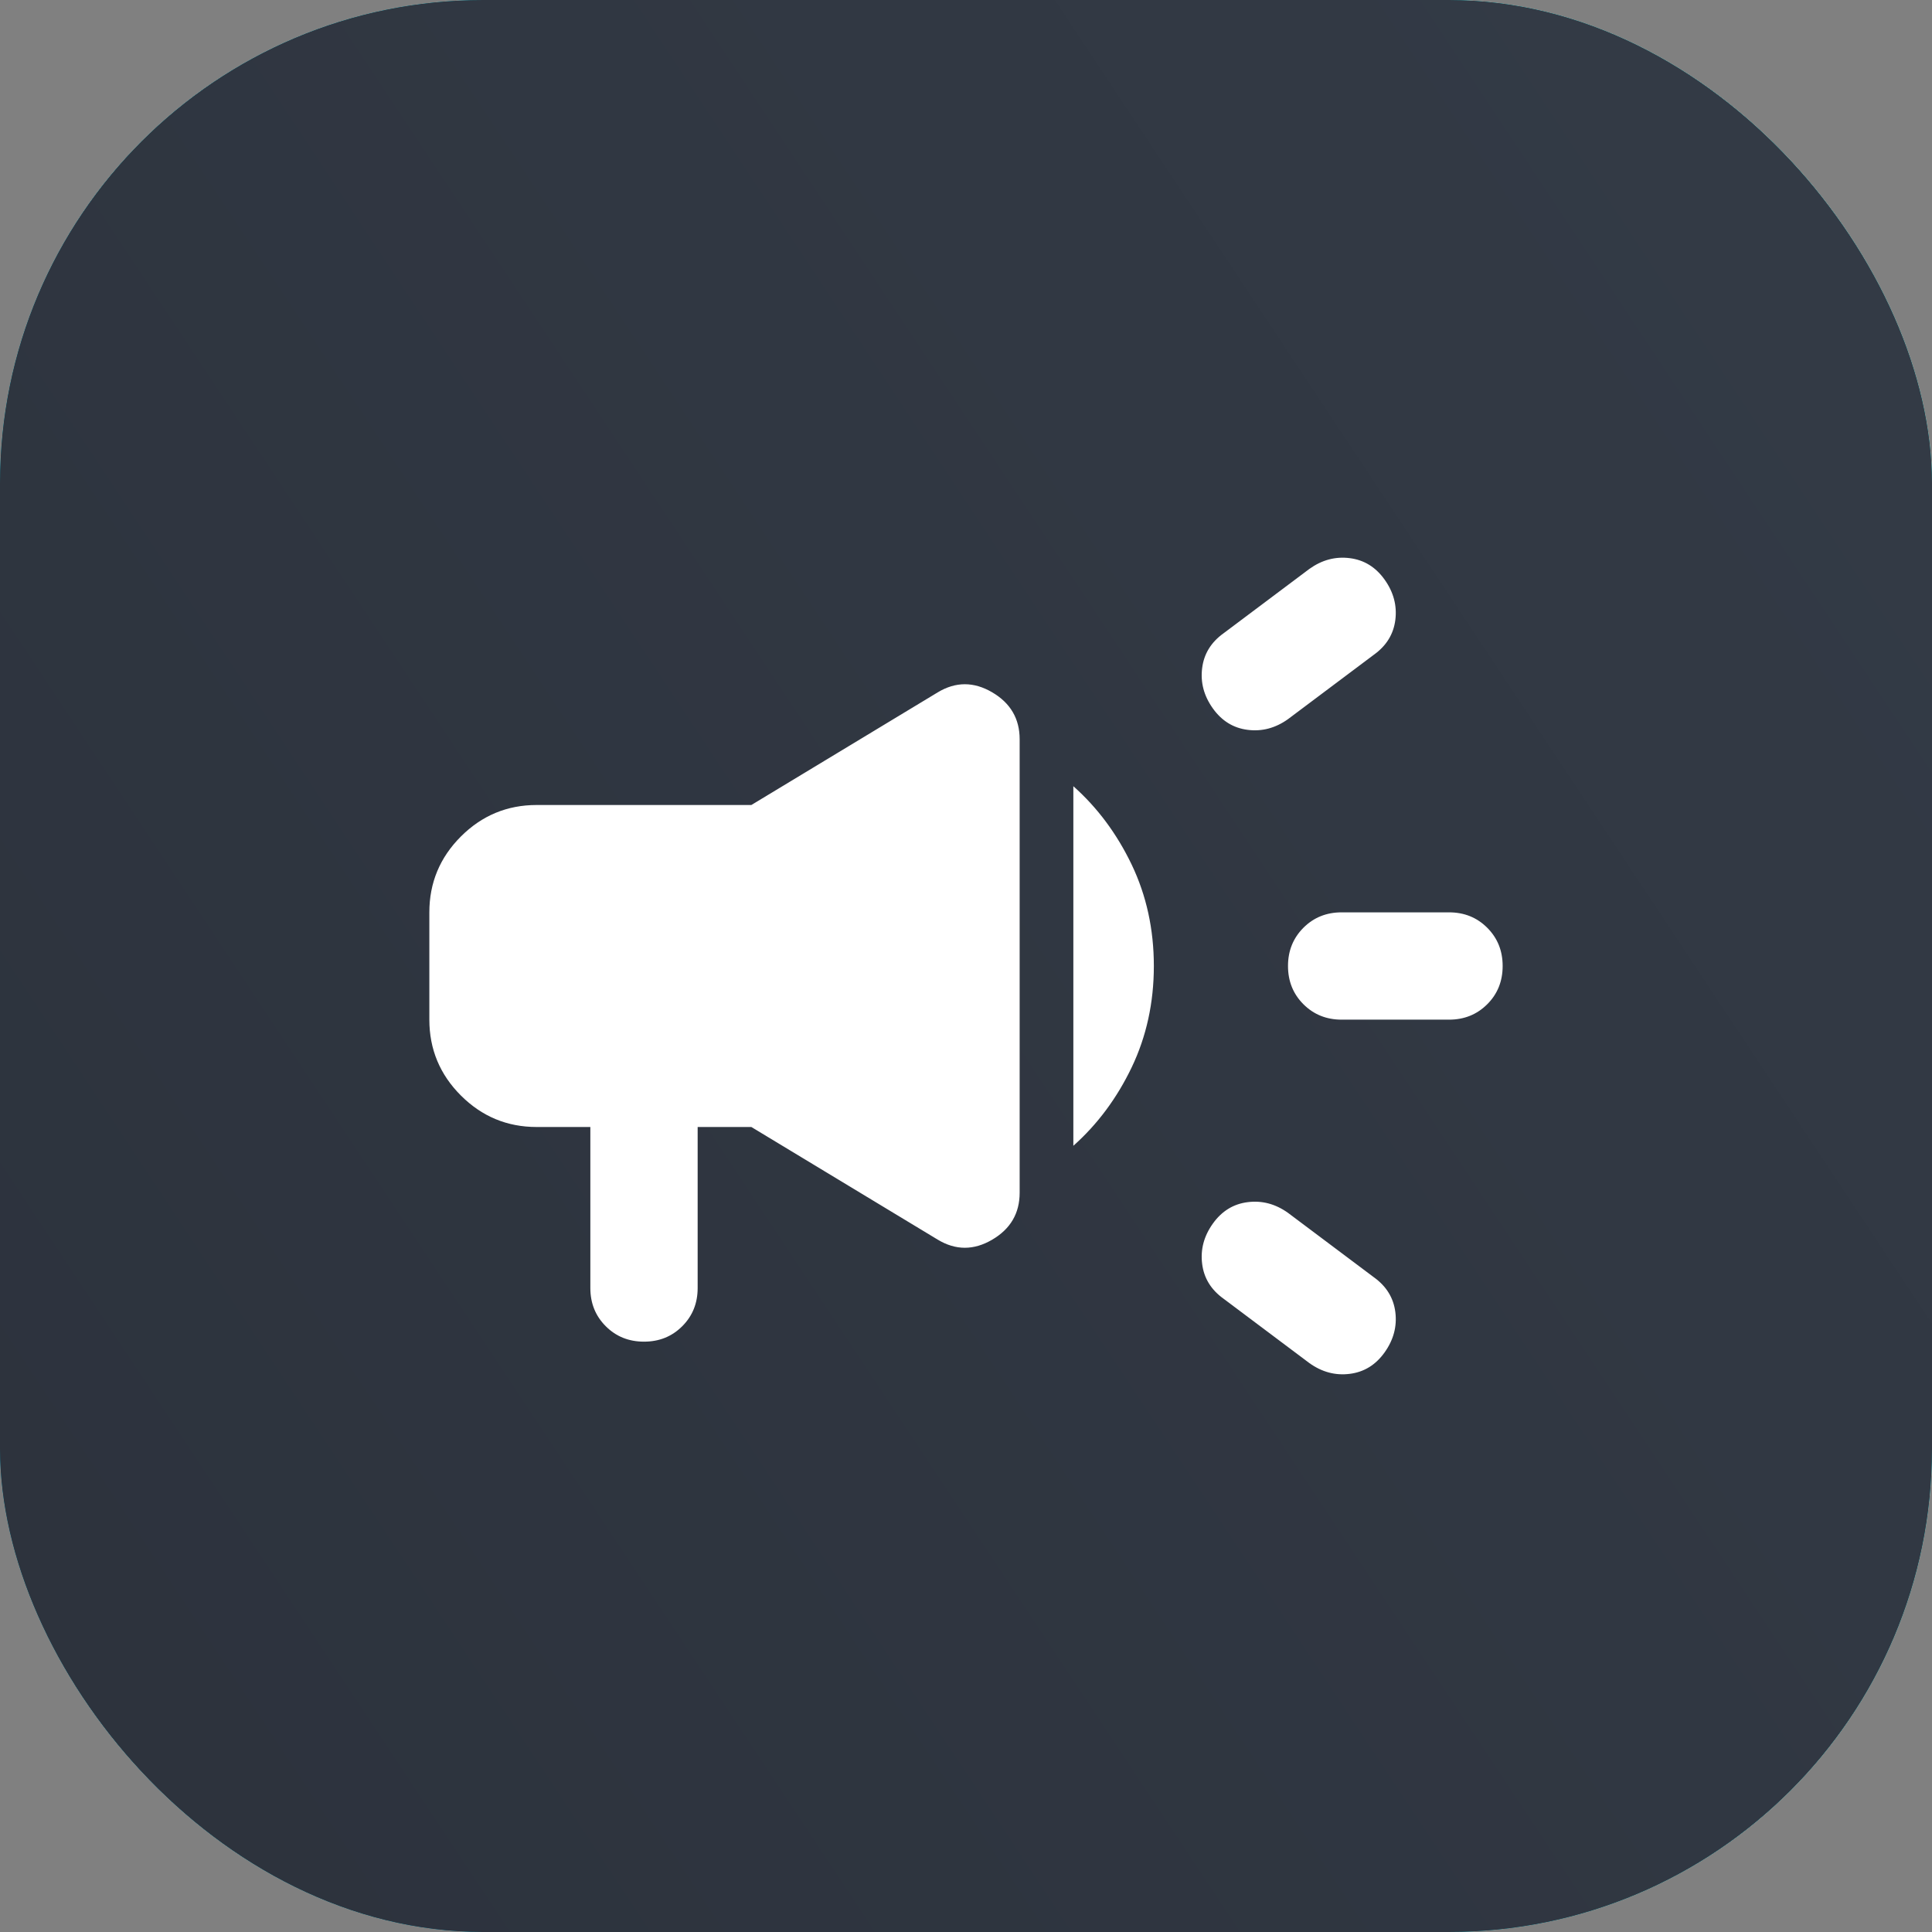
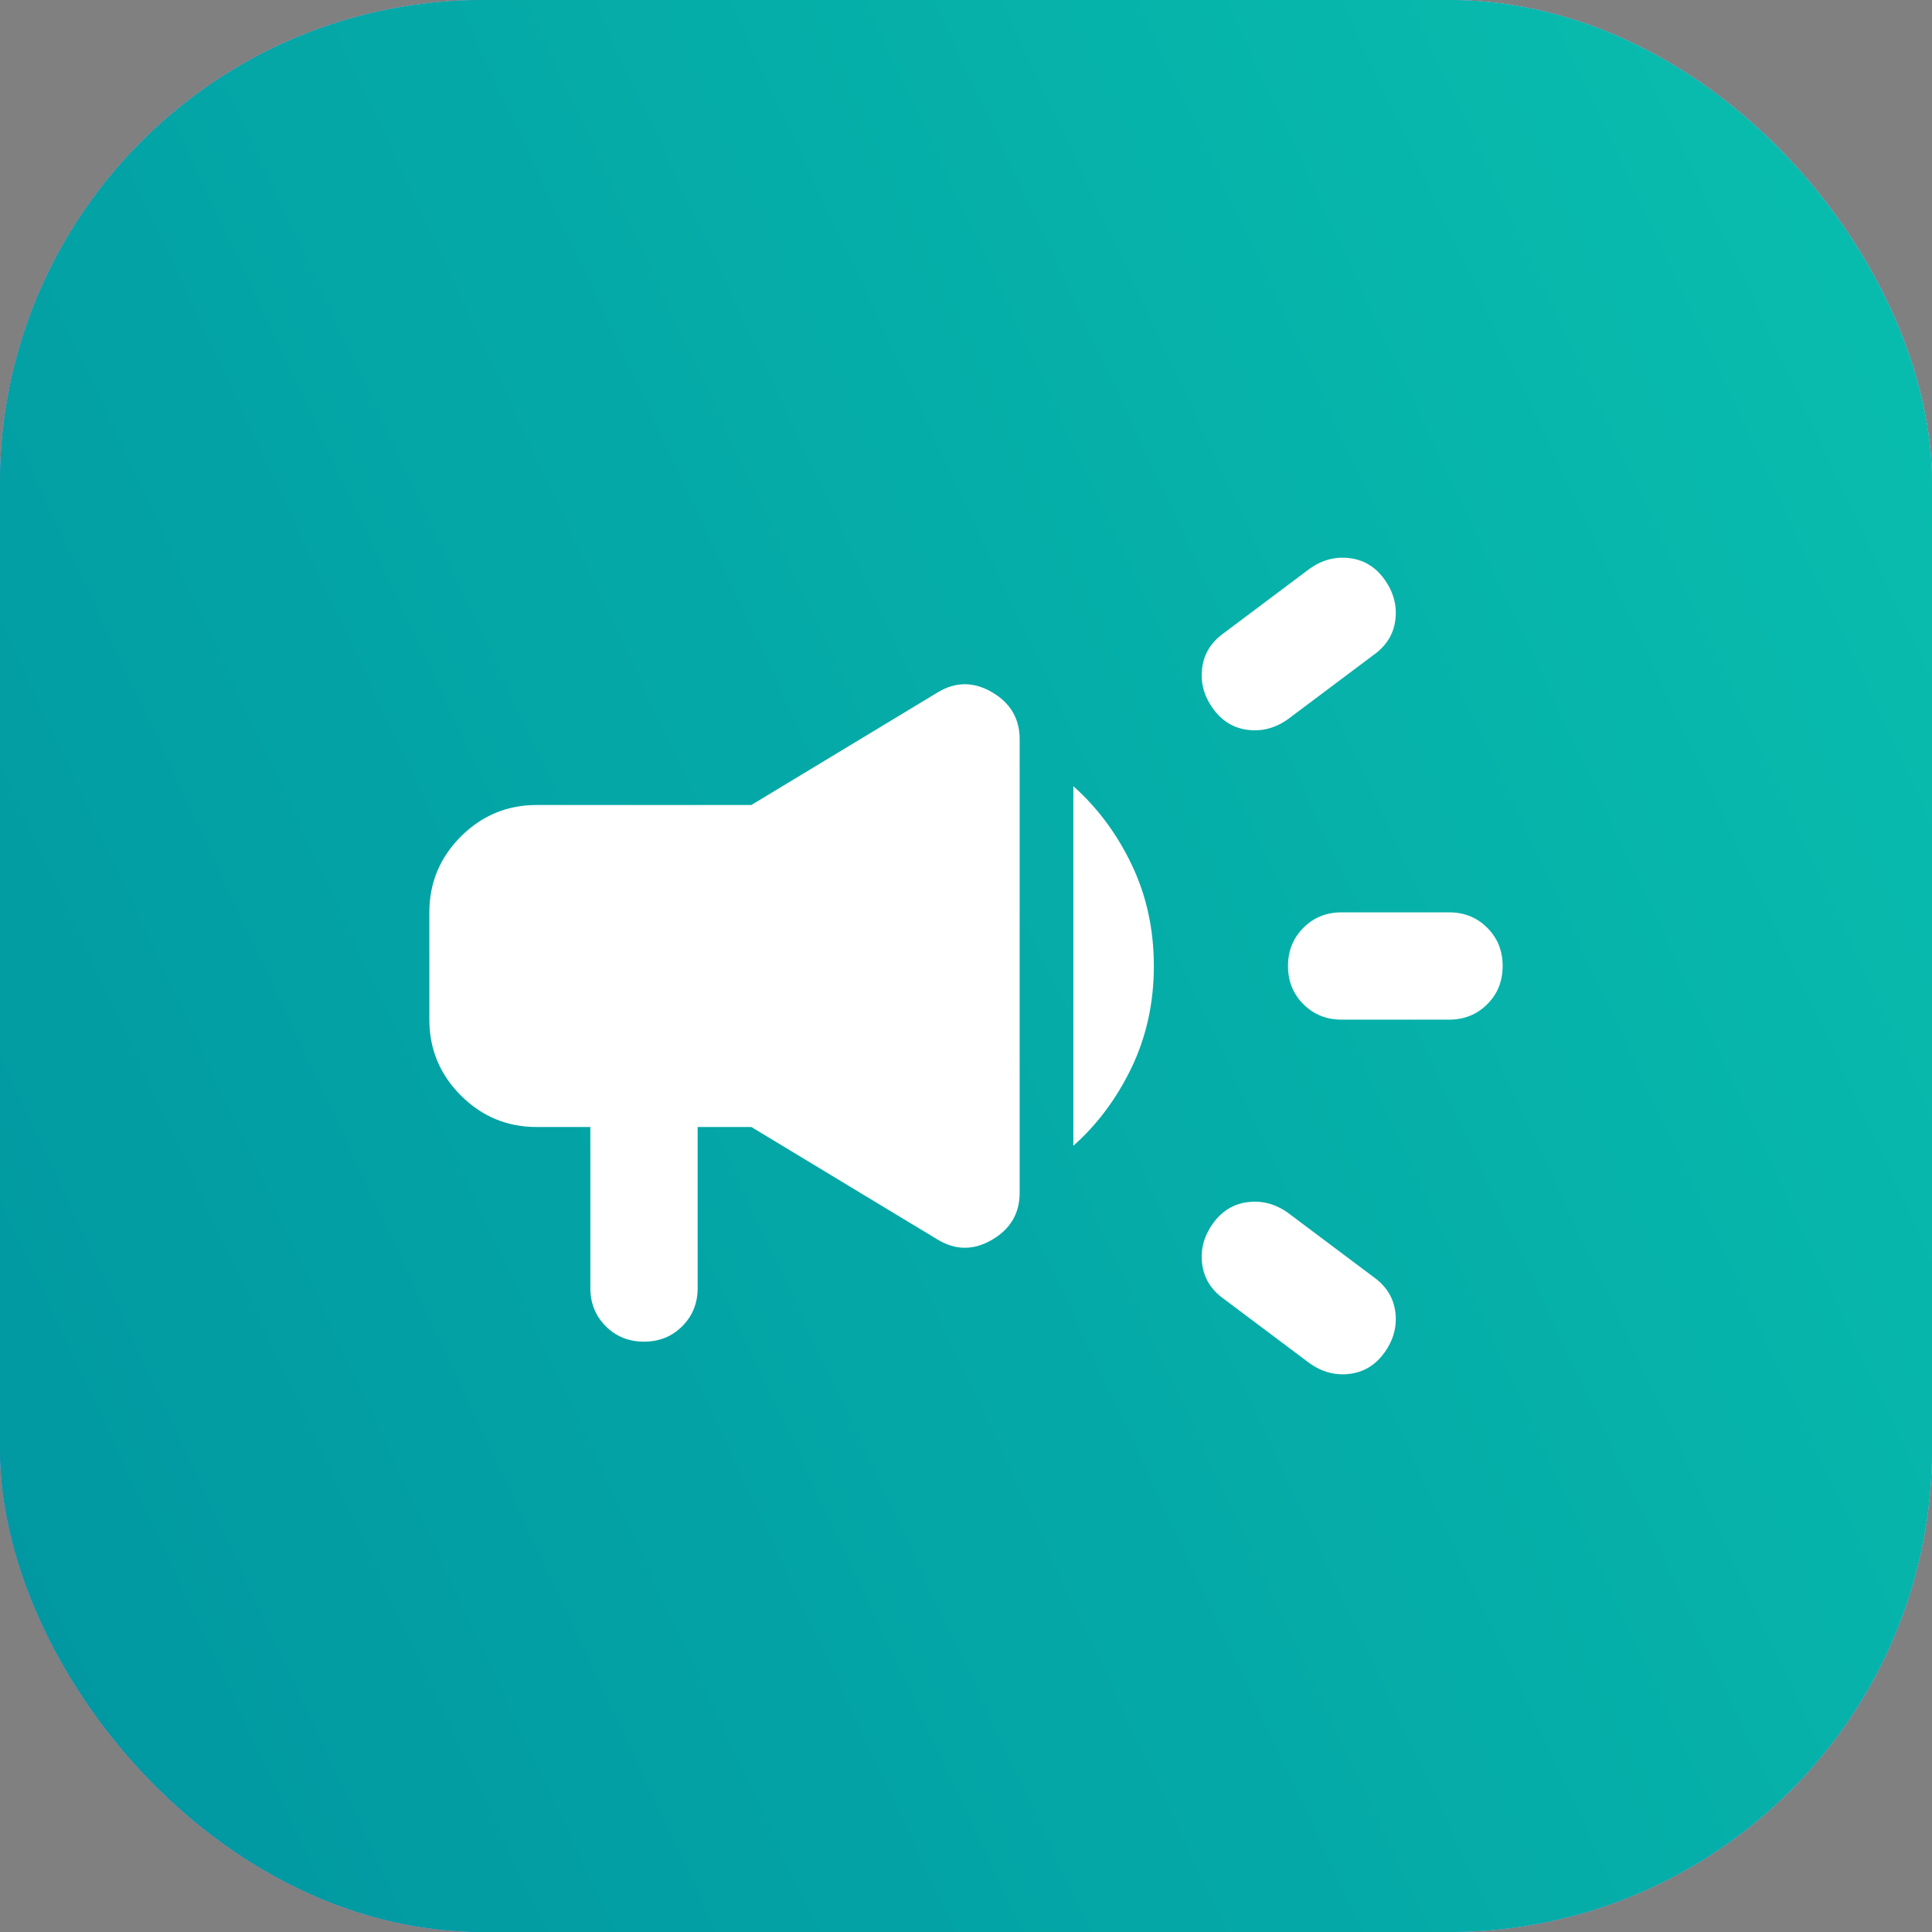
<svg xmlns="http://www.w3.org/2000/svg" width="48" height="48" viewBox="0 0 48 48" fill="none">
  <rect x="0" y="0" width="48" height="48" fill="#808080" stroke="none" />
  <rect width="48" height="48" rx="12" fill="white" />
-   <rect width="48" height="48" rx="12" fill="url(#paint0_radial_5831_169292)" />
  <rect width="48" height="48" rx="12" fill="url(#paint1_linear_5831_169292)" />
  <rect width="48" height="48" rx="12" fill="url(#paint2_linear_5831_169292)" />
-   <rect width="48" height="48" rx="12" fill="url(#paint3_linear_5831_169292)" />
  <path d="M36 25.333H33.333C32.956 25.333 32.639 25.206 32.383 24.95C32.128 24.695 32 24.378 32 24C32 23.622 32.128 23.306 32.383 23.05C32.639 22.794 32.956 22.667 33.333 22.667H36C36.378 22.667 36.694 22.794 36.95 23.05C37.206 23.306 37.333 23.622 37.333 24C37.333 24.378 37.206 24.695 36.95 24.95C36.694 25.206 36.378 25.333 36 25.333ZM30.133 30.4C30.355 30.089 30.644 29.911 31 29.867C31.355 29.822 31.689 29.911 32 30.133L34.133 31.733C34.444 31.956 34.622 32.245 34.667 32.6C34.711 32.956 34.622 33.289 34.4 33.6C34.178 33.911 33.889 34.089 33.533 34.133C33.178 34.178 32.844 34.089 32.533 33.867L30.4 32.267C30.089 32.044 29.911 31.756 29.867 31.4C29.822 31.044 29.911 30.711 30.133 30.4ZM34.133 16.267L32 17.867C31.689 18.089 31.355 18.178 31 18.133C30.644 18.089 30.355 17.911 30.133 17.6C29.911 17.289 29.822 16.956 29.867 16.6C29.911 16.244 30.089 15.956 30.4 15.733L32.533 14.133C32.844 13.911 33.178 13.822 33.533 13.867C33.889 13.911 34.178 14.089 34.4 14.4C34.622 14.711 34.711 15.044 34.667 15.4C34.622 15.756 34.444 16.044 34.133 16.267ZM14.667 28H13.333C12.6 28 11.972 27.739 11.45 27.217C10.928 26.695 10.667 26.067 10.667 25.333V22.667C10.667 21.933 10.928 21.306 11.45 20.783C11.972 20.261 12.6 20 13.333 20H18.667L23.3 17.2C23.744 16.933 24.194 16.933 24.65 17.2C25.105 17.467 25.333 17.856 25.333 18.367V29.633C25.333 30.145 25.105 30.533 24.65 30.8C24.194 31.067 23.744 31.067 23.3 30.8L18.667 28H17.333V32C17.333 32.378 17.206 32.694 16.95 32.95C16.694 33.206 16.378 33.333 16 33.333C15.622 33.333 15.306 33.206 15.05 32.95C14.794 32.694 14.667 32.378 14.667 32V28ZM26.667 28.467V19.533C27.267 20.067 27.75 20.717 28.117 21.483C28.483 22.25 28.667 23.089 28.667 24C28.667 24.911 28.483 25.75 28.117 26.517C27.75 27.283 27.267 27.933 26.667 28.467Z" fill="white" />
  <defs>
    <radialGradient id="paint0_radial_5831_169292" cx="0" cy="0" r="1" gradientUnits="userSpaceOnUse" gradientTransform="translate(84 -29.828) rotate(143.785) scale(107.938 1415.04)">
      <stop stop-color="#FFE788" />
      <stop offset="1" stop-color="#FBC028" />
    </radialGradient>
    <linearGradient id="paint1_linear_5831_169292" x1="-4.125" y1="38.625" x2="74.625" y2="6.75" gradientUnits="userSpaceOnUse">
      <stop stop-color="#3D50CC" />
      <stop offset="1" stop-color="#97A3EC" />
    </linearGradient>
    <linearGradient id="paint2_linear_5831_169292" x1="-7.125" y1="41.625" x2="64.875" y2="7.875" gradientUnits="userSpaceOnUse">
      <stop stop-color="#0093A0" />
      <stop offset="1" stop-color="#0AC7B0" />
    </linearGradient>
    <linearGradient id="paint3_linear_5831_169292" x1="-8.25" y1="50.625" x2="86.25" y2="-12" gradientUnits="userSpaceOnUse">
      <stop stop-color="#2B313B" />
      <stop offset="1" stop-color="#38404C" />
    </linearGradient>
  </defs>
</svg>